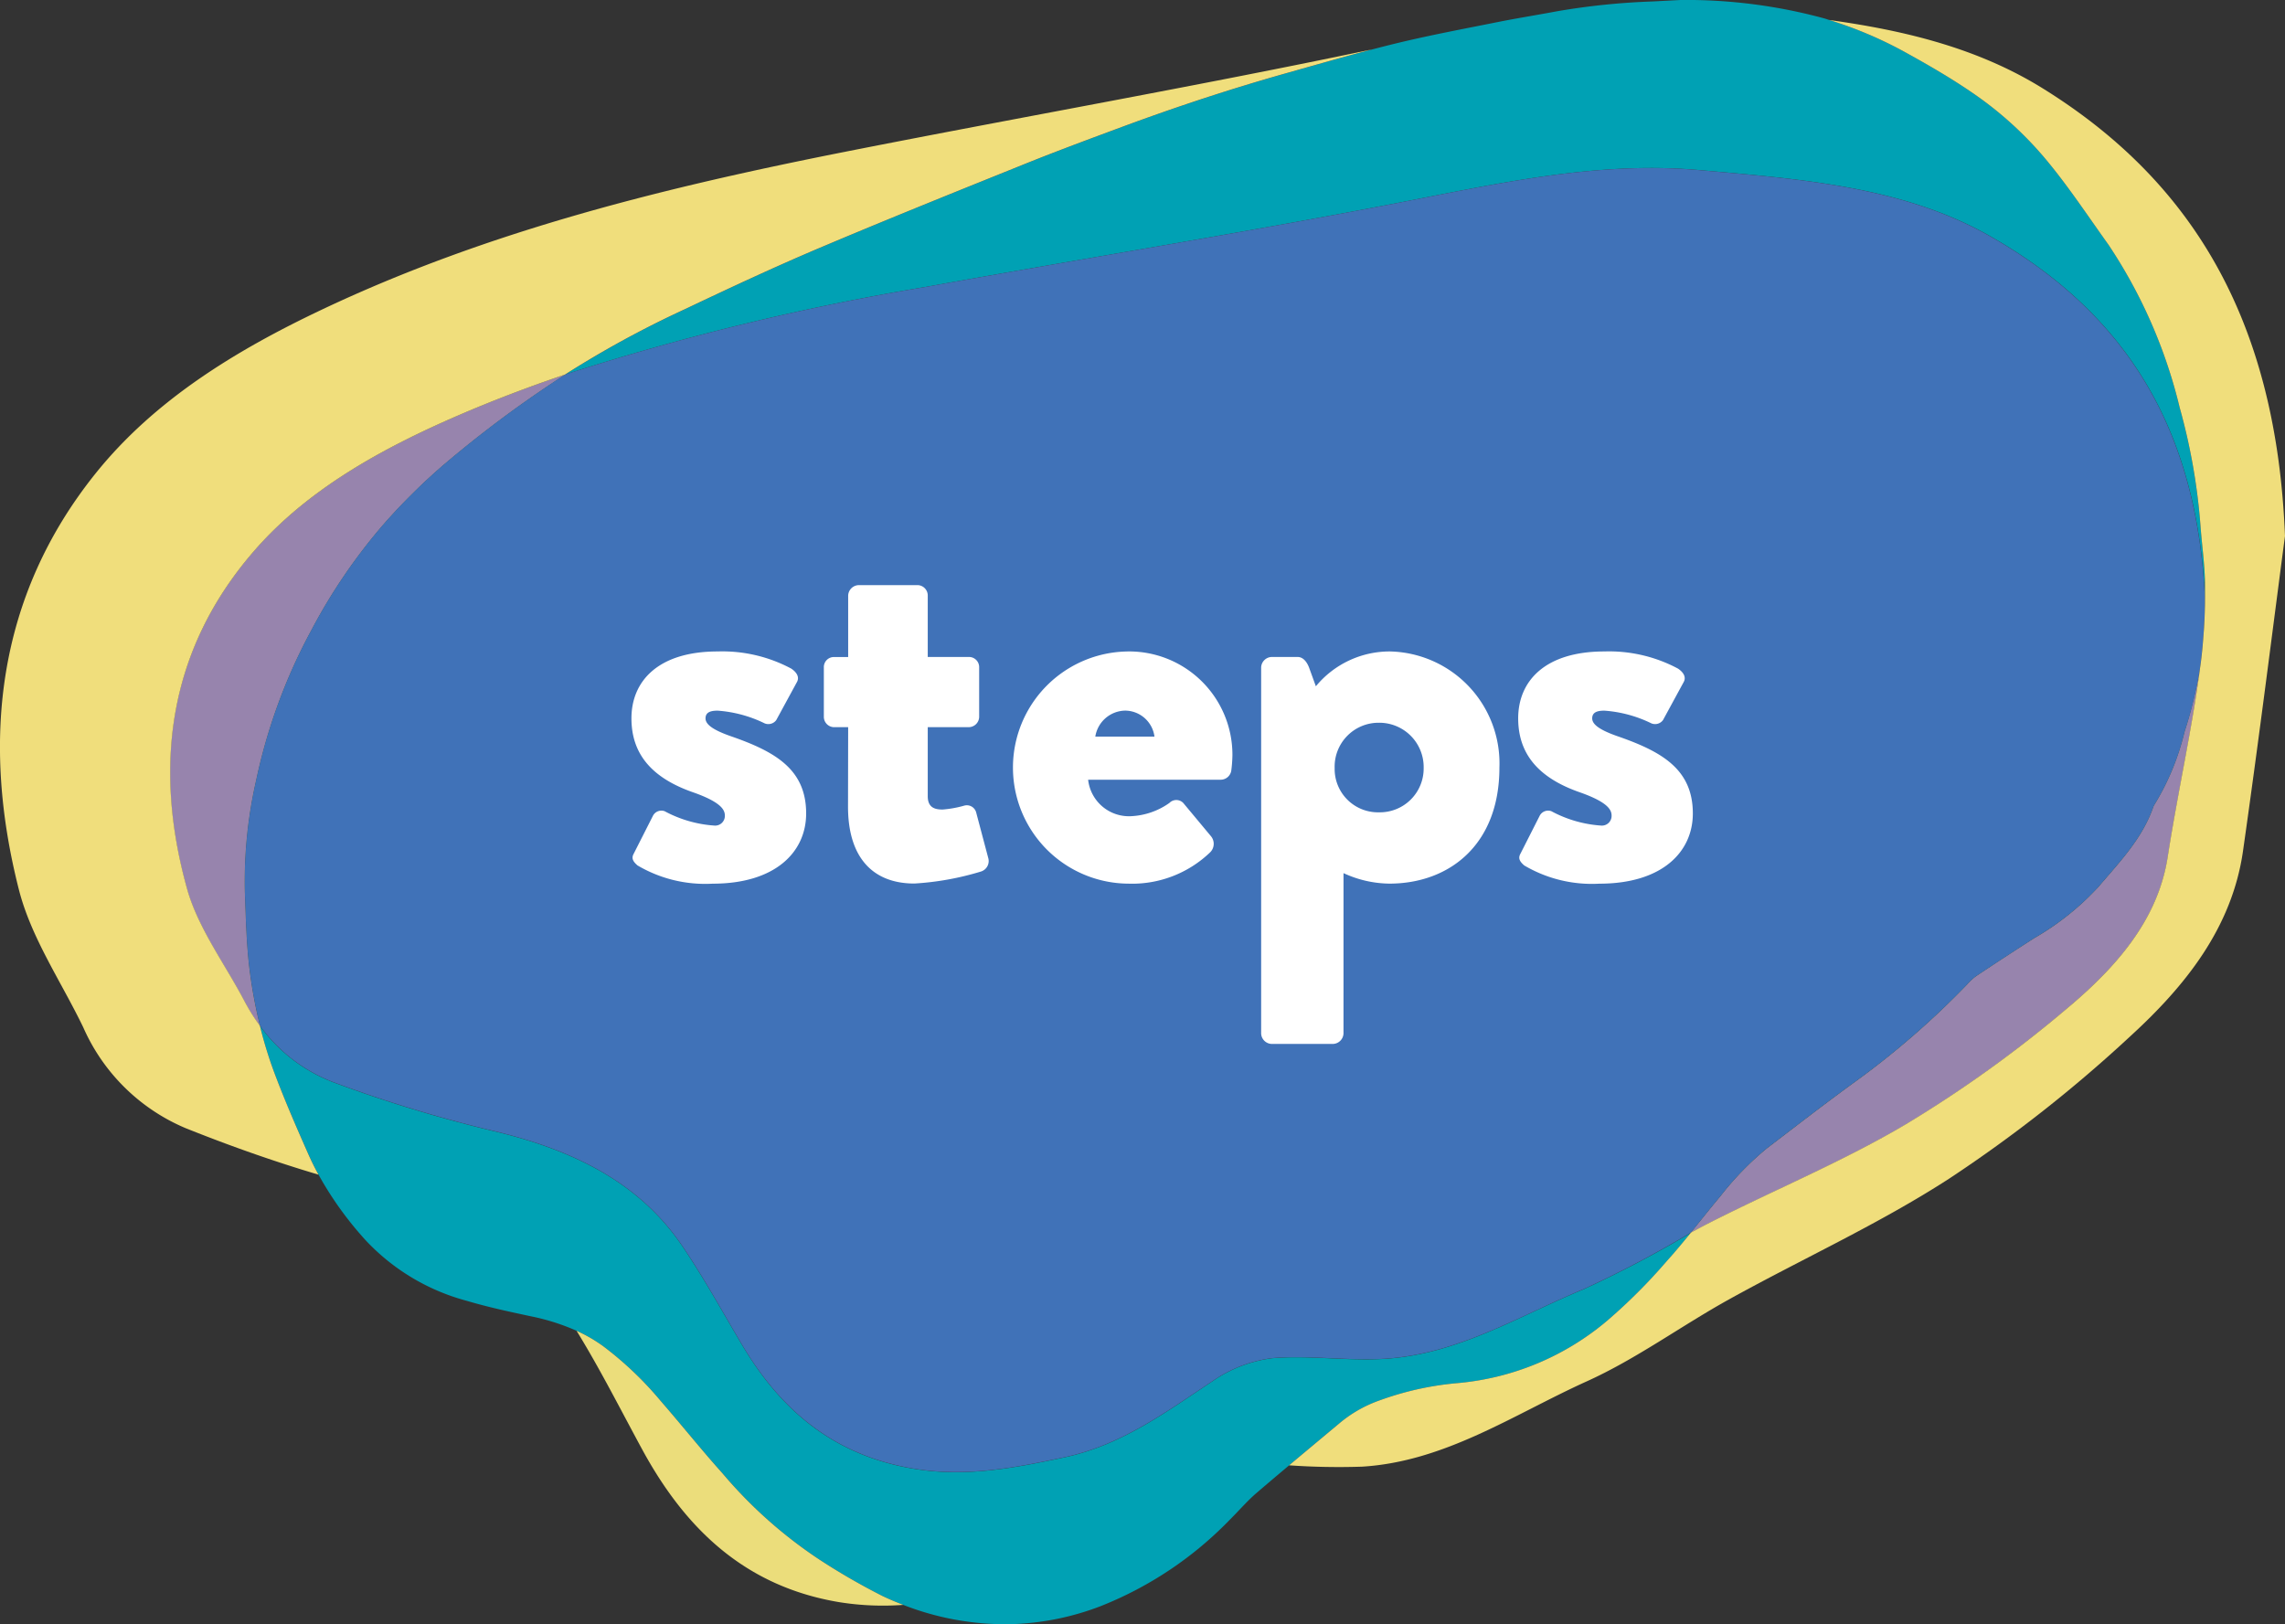
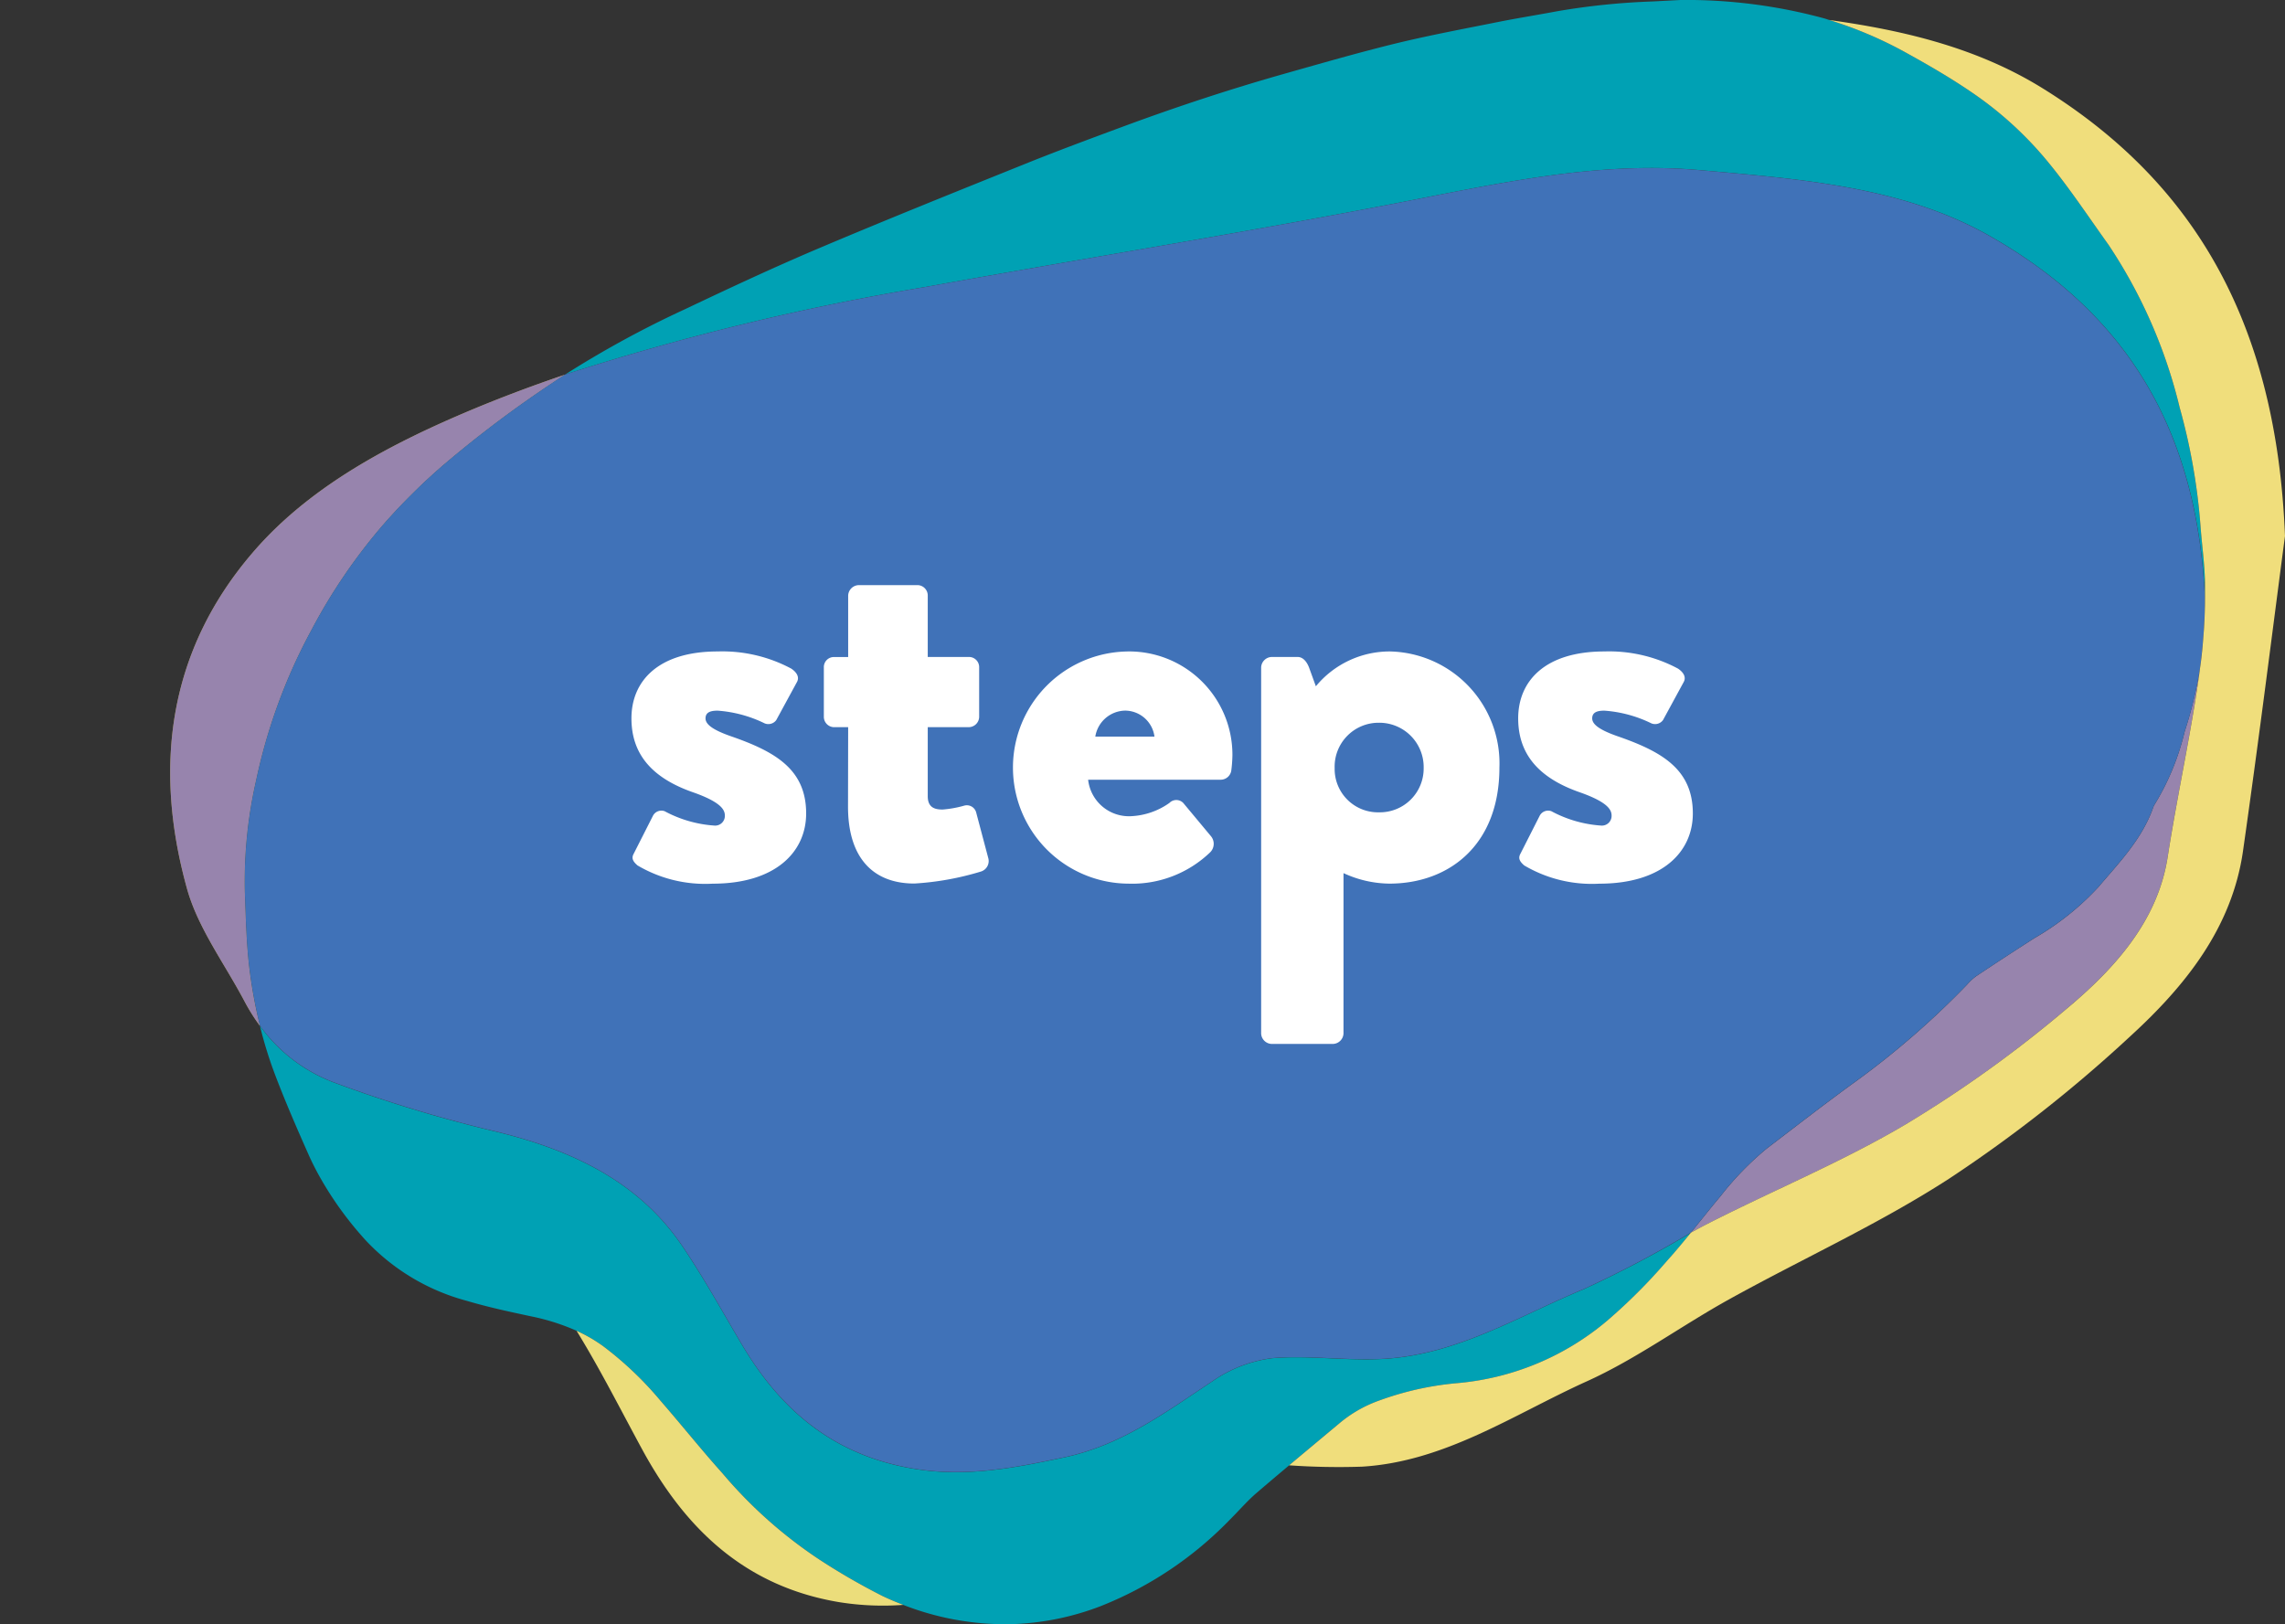
<svg xmlns="http://www.w3.org/2000/svg" width="170" height="120.849" viewBox="0 0 170 120.849">
  <rect x="0" y="0" width="170" height="120.849" fill="#333333" stroke="none" />
  <defs>
    <style> .cls-1 { fill: #07a7b4; } .cls-2 { fill: #00a1b4; } .cls-3 { fill: #deca2e; } .cls-3, .cls-4 { opacity: 0.63; } .cls-4 { fill: #604eaf; } .cls-5 { fill: #9784ad; } .cls-6 { fill: #4072b8; } .cls-7 { fill: #fff; } .cls-8 { fill: #f0de7c; } .cls-9 { fill: #ebdd7b; } </style>
  </defs>
  <g id="Group_20" data-name="Group 20" transform="translate(-93.943 -83.068)">
    <g id="Group_19" data-name="Group 19" transform="translate(106.606 83.068)">
      <g id="Group_17" data-name="Group 17">
-         <path id="Path_515" data-name="Path 515" class="cls-1" d="M332.537,152.2c-.061.731-.143,1.476-.241,2.237C332.393,153.779,332.475,153.045,332.537,152.2Z" transform="translate(-181.283 -104.727)" />
+         <path id="Path_515" data-name="Path 515" class="cls-1" d="M332.537,152.2C332.393,153.779,332.475,153.045,332.537,152.2Z" transform="translate(-181.283 -104.727)" />
        <path id="Path_516" data-name="Path 516" class="cls-1" d="M332.829,148.243c0,.187-.006.379-.011.569C332.823,148.625,332.827,148.437,332.829,148.243Z" transform="translate(-181.446 -103.488)" />
        <path id="Path_517" data-name="Path 517" class="cls-2" d="M220.563,213.829c-4.84,2-9.386,4.871-14.9,5.176-2.748.152-5.543-.284-8.276-.051a10.037,10.037,0,0,0-4.42,1.713c-3.442,2.278-6.743,4.751-11,5.659-3.6.769-7.2,1.471-10.975.889-6.2-.957-10.158-4.434-13.023-9.264-1.47-2.479-2.854-5.009-4.481-7.4-3.258-4.785-8.269-7.152-14.1-8.525a102.723,102.723,0,0,1-11.685-3.556,11.992,11.992,0,0,1-5.6-4.254,31.194,31.194,0,0,0,1.088,3.536c.775,2.055,1.653,4.07,2.543,6.075.222.5.468.987.728,1.463a25.692,25.692,0,0,0,3.522,4.9,15.929,15.929,0,0,0,7.521,4.494c1.577.47,3.19.814,4.8,1.157a16.2,16.2,0,0,1,3.357,1.069,11.536,11.536,0,0,1,1.987,1.152,25.761,25.761,0,0,1,4.278,4.076c1.544,1.778,3.017,3.624,4.589,5.374a33.975,33.975,0,0,0,7.219,6.427,49.267,49.267,0,0,0,4.689,2.709c.511.244,1.028.458,1.548.66a20.848,20.848,0,0,0,7.913,1.433,20.046,20.046,0,0,0,6.756-1.338,27.4,27.4,0,0,0,9.622-6.436c.663-.656,1.274-1.376,1.976-1.98.807-.694,1.621-1.379,2.434-2.064q1.852-1.557,3.712-3.1a9.53,9.53,0,0,1,2.959-1.709,22.641,22.641,0,0,1,5.767-1.3,19.938,19.938,0,0,0,11.245-4.667,41.788,41.788,0,0,0,4.428-4.427c.614-.68,1.2-1.388,1.779-2.1A84.457,84.457,0,0,1,220.563,213.829Z" transform="translate(-115.429 -117.891)" />
        <path id="Path_518" data-name="Path 518" class="cls-2" d="M277.17,126.6c-.005-1.442-.221-2.883-.328-4.326a45.264,45.264,0,0,0-1.555-8.881A37.69,37.69,0,0,0,270,101.283c-1.533-2.138-2.981-4.341-4.664-6.358a26.89,26.89,0,0,0-5.533-5c-1.563-1.066-3.182-2.007-4.831-2.916a29.88,29.88,0,0,0-5.756-2.454c-.109-.033-.216-.073-.325-.105a39.035,39.035,0,0,0-10.731-1.383l-2.079.109A52.506,52.506,0,0,0,229,83.9c-1.437.271-2.883.5-4.317.783-2.583.518-5.174,1-7.734,1.622-.565.137-1.129.283-1.692.429-2.166.564-4.319,1.185-6.475,1.793-4.091,1.156-8.13,2.488-12.125,3.966-2.41.893-4.821,1.785-7.207,2.746-5.145,2.071-10.292,4.137-15.4,6.3-3.349,1.419-6.652,2.963-9.943,4.526a75.111,75.111,0,0,0-8.938,4.871,186.5,186.5,0,0,1,26.851-6.522c11.634-2.1,23.318-3.975,34.919-6.213,7.476-1.441,14.923-3.159,22.6-2.478,7.427.659,15.094,1.2,21.595,4.89,10.193,5.786,15.489,14.4,16.045,27.135C277.172,127.419,277.172,127.06,277.17,126.6Z" transform="translate(-125.786 -83.068)" />
        <path id="Path_519" data-name="Path 519" class="cls-3" d="M332.835,148.142v.067C332.834,148.187,332.835,148.164,332.835,148.142Z" transform="translate(-181.451 -103.453)" />
-         <path id="Path_520" data-name="Path 520" class="cls-4" d="M332.835,148.142v.067C332.834,148.187,332.835,148.164,332.835,148.142Z" transform="translate(-181.451 -103.453)" />
-         <path id="Path_521" data-name="Path 521" class="cls-3" d="M311.613,165.648a.908.908,0,0,0-.091.207c-.842,2.357-2.52,4.073-4.071,5.9a20.193,20.193,0,0,1-4.762,3.8q-2.192,1.4-4.356,2.848a4.188,4.188,0,0,0-.648.608,62.5,62.5,0,0,1-8.33,7.236c-2.219,1.606-4.386,3.293-6.567,4.956a22.351,22.351,0,0,0-3.429,3.528c-.755.9-1.485,1.825-2.225,2.739.467-.255.936-.506,1.41-.747,4.85-2.461,9.941-4.571,14.583-7.319a91.685,91.685,0,0,0,12.007-8.637c3.612-3.023,6.741-6.555,7.47-11.241.765-4.911,1.849-9.717,2.41-14.07a31.426,31.426,0,0,1-1.15,4.754A18.682,18.682,0,0,1,311.613,165.648Z" transform="translate(-164 -105.748)" />
        <path id="Path_522" data-name="Path 522" class="cls-5" d="M311.613,165.648a.908.908,0,0,0-.091.207c-.842,2.357-2.52,4.073-4.071,5.9a20.193,20.193,0,0,1-4.762,3.8q-2.192,1.4-4.356,2.848a4.188,4.188,0,0,0-.648.608,62.5,62.5,0,0,1-8.33,7.236c-2.219,1.606-4.386,3.293-6.567,4.956a22.351,22.351,0,0,0-3.429,3.528c-.755.9-1.485,1.825-2.225,2.739.467-.255.936-.506,1.41-.747,4.85-2.461,9.941-4.571,14.583-7.319a91.685,91.685,0,0,0,12.007-8.637c3.612-3.023,6.741-6.555,7.47-11.241.765-4.911,1.849-9.717,2.41-14.07a31.426,31.426,0,0,1-1.15,4.754A18.682,18.682,0,0,1,311.613,165.648Z" transform="translate(-164 -105.748)" />
        <path id="Path_523" data-name="Path 523" class="cls-3" d="M117.932,162.065a33.989,33.989,0,0,1,.851-8.263A41.44,41.44,0,0,1,122.9,142.64a41.883,41.883,0,0,1,5.4-7.9,45.493,45.493,0,0,1,4.368-4.327,85.917,85.917,0,0,1,8.543-6.4c.18-.122.364-.238.546-.356-2.721.923-5.41,1.943-8.056,3.09-5.684,2.464-11.093,5.483-15,9.946-6.516,7.442-7.58,16.189-5.066,25.222.814,2.924,2.8,5.575,4.263,8.348a14.683,14.683,0,0,0,1.159,1.851,36.173,36.173,0,0,1-.764-4.1C118.046,166.042,118.009,164.048,117.932,162.065Z" transform="translate(-112.383 -95.783)" />
        <path id="Path_524" data-name="Path 524" class="cls-5" d="M117.932,162.065a33.989,33.989,0,0,1,.851-8.263A41.44,41.44,0,0,1,122.9,142.64a41.883,41.883,0,0,1,5.4-7.9,45.493,45.493,0,0,1,4.368-4.327,85.917,85.917,0,0,1,8.543-6.4c.18-.122.364-.238.546-.356-2.721.923-5.41,1.943-8.056,3.09-5.684,2.464-11.093,5.483-15,9.946-6.516,7.442-7.58,16.189-5.066,25.222.814,2.924,2.8,5.575,4.263,8.348a14.683,14.683,0,0,0,1.159,1.851,36.173,36.173,0,0,1-.764-4.1C118.046,166.042,118.009,164.048,117.932,162.065Z" transform="translate(-112.383 -95.783)" />
        <path id="Path_525" data-name="Path 525" class="cls-3" d="M332.647,151.22q.093-1.1.117-2.148c-.014.488-.04,1-.09,1.775C332.666,150.976,332.656,151.1,332.647,151.22Z" transform="translate(-181.393 -103.747)" />
        <path id="Path_526" data-name="Path 526" class="cls-4" d="M332.647,151.22q.093-1.1.117-2.148c-.014.488-.04,1-.09,1.775C332.666,150.976,332.656,151.1,332.647,151.22Z" transform="translate(-181.393 -103.747)" />
      </g>
      <path id="Path_527" data-name="Path 527" class="cls-6" d="M250.245,106.318c-6.5-3.69-14.168-4.231-21.595-4.89-7.674-.681-15.12,1.036-22.6,2.478-11.6,2.237-23.285,4.112-34.919,6.213a186.5,186.5,0,0,0-26.851,6.522c-.182.119-.366.235-.546.356a85.918,85.918,0,0,0-8.542,6.4,45.494,45.494,0,0,0-4.368,4.327,41.884,41.884,0,0,0-5.4,7.9,41.439,41.439,0,0,0-4.117,11.163,33.989,33.989,0,0,0-.851,8.263c.077,1.982.113,3.977.363,5.938a36.169,36.169,0,0,0,.764,4.1,11.991,11.991,0,0,0,5.6,4.254,102.723,102.723,0,0,0,11.685,3.556c5.827,1.373,10.838,3.74,14.1,8.525,1.627,2.39,3.011,4.921,4.481,7.4,2.865,4.83,6.826,8.306,13.023,9.264,3.773.582,7.372-.119,10.975-.889,4.255-.908,7.556-3.381,11-5.659a10.037,10.037,0,0,1,4.42-1.713c2.733-.233,5.528.2,8.276.051,5.516-.306,10.062-3.174,14.9-5.176a84.457,84.457,0,0,0,8-4.216c.74-.914,1.47-1.838,2.225-2.739a22.351,22.351,0,0,1,3.429-3.528c2.181-1.663,4.347-3.35,6.567-4.956a62.5,62.5,0,0,0,8.33-7.236,4.189,4.189,0,0,1,.648-.608q2.168-1.441,4.356-2.848a20.192,20.192,0,0,0,4.762-3.8c1.551-1.827,3.23-3.544,4.071-5.9a.911.911,0,0,1,.091-.207,18.683,18.683,0,0,0,2.251-5.437,31.423,31.423,0,0,0,1.15-4.754c.1-.76.18-1.506.241-2.237.009-.124.019-.244.027-.373.05-.776.076-1.288.09-1.775,0-.19.01-.382.011-.569v-.075C265.734,120.718,260.438,112.1,250.245,106.318Z" transform="translate(-114.907 -88.772)" />
      <g id="Group_18" data-name="Group 18" transform="translate(34.317 43.537)">
        <path id="Path_528" data-name="Path 528" class="cls-7" d="M162.522,168.71l1.439-2.838a.708.708,0,0,1,.864-.329,9.1,9.1,0,0,0,3.7,1.069.723.723,0,0,0,.781-.74c0-.411-.247-.987-2.345-1.728-3.208-1.11-4.606-2.961-4.606-5.511,0-2.756,1.974-4.977,6.416-4.977a10.881,10.881,0,0,1,5.471,1.275c.37.247.658.617.411,1.029l-1.522,2.8a.727.727,0,0,1-.864.247,9.467,9.467,0,0,0-3.5-.946c-.534,0-.9.123-.9.575,0,.411.452.823,1.851,1.316,3.331,1.152,5.635,2.468,5.635,5.759,0,2.879-2.3,5.224-6.951,5.224a9.91,9.91,0,0,1-5.594-1.357C162.522,169.327,162.316,169.081,162.522,168.71Z" transform="translate(-162.357 -148.721)" />
        <path id="Path_529" data-name="Path 529" class="cls-7" d="M185.009,157.039H183.94a.773.773,0,0,1-.74-.781V152.6a.747.747,0,0,1,.74-.781h1.069V147.25a.808.808,0,0,1,.781-.781h4.4a.773.773,0,0,1,.74.781v4.565h3.044a.756.756,0,0,1,.781.781v3.661a.781.781,0,0,1-.781.781h-3.044v5.141c0,.905.617.987,1.11.987a8.073,8.073,0,0,0,1.6-.288.719.719,0,0,1,.9.534l.905,3.414a.818.818,0,0,1-.534.946,21.194,21.194,0,0,1-4.977.9c-3.126,0-4.936-1.974-4.936-5.717Z" transform="translate(-168.887 -146.469)" />
        <path id="Path_530" data-name="Path 530" class="cls-7" d="M212.2,153.656a7.689,7.689,0,0,1,7.815,7.733,10.078,10.078,0,0,1-.082,1.111.8.8,0,0,1-.781.7h-9.872a3.055,3.055,0,0,0,3.168,2.715,5.357,5.357,0,0,0,2.879-.987.717.717,0,0,1,1.029,0l2.056,2.468a.886.886,0,0,1-.041,1.193,8.368,8.368,0,0,1-6.088,2.344,8.638,8.638,0,0,1-.082-17.275Zm2.015,6.335a2.217,2.217,0,0,0-2.18-1.933,2.291,2.291,0,0,0-2.221,1.933Z" transform="translate(-175.305 -148.721)" />
        <path id="Path_531" data-name="Path 531" class="cls-7" d="M236.705,182.078a.809.809,0,0,1-.781.781h-4.565a.809.809,0,0,1-.781-.781v-27.23a.809.809,0,0,1,.781-.781h1.933c.411,0,.7.371.864.823l.493,1.358a7.117,7.117,0,0,1,5.511-2.592,8.331,8.331,0,0,1,8.145,8.638c0,5.8-3.784,8.637-8.185,8.637a8.3,8.3,0,0,1-3.414-.781Zm2.632-16.453a3.258,3.258,0,0,0,3.332-3.291,3.3,3.3,0,0,0-3.332-3.373,3.268,3.268,0,0,0-3.29,3.373A3.224,3.224,0,0,0,239.337,165.626Z" transform="translate(-183.731 -148.721)" />
        <path id="Path_532" data-name="Path 532" class="cls-7" d="M258.592,168.71l1.439-2.838a.707.707,0,0,1,.864-.329,9.094,9.094,0,0,0,3.7,1.069.722.722,0,0,0,.781-.74c0-.411-.247-.987-2.344-1.728-3.208-1.11-4.606-2.961-4.606-5.511,0-2.756,1.974-4.977,6.417-4.977a10.881,10.881,0,0,1,5.47,1.275c.37.247.658.617.411,1.029l-1.522,2.8a.727.727,0,0,1-.864.247,9.462,9.462,0,0,0-3.5-.946c-.535,0-.905.123-.905.575,0,.411.452.823,1.851,1.316,3.332,1.152,5.636,2.468,5.636,5.759,0,2.879-2.3,5.224-6.951,5.224a9.909,9.909,0,0,1-5.594-1.357C258.592,169.327,258.386,169.081,258.592,168.71Z" transform="translate(-192.456 -148.721)" />
      </g>
    </g>
-     <path id="Path_533" data-name="Path 533" class="cls-8" d="M114.369,164.6a31.194,31.194,0,0,1-1.088-3.536,14.684,14.684,0,0,1-1.159-1.851c-1.459-2.773-3.449-5.424-4.263-8.348-2.514-9.033-1.45-17.779,5.066-25.222,3.908-4.464,9.316-7.482,15-9.946,2.647-1.147,5.336-2.167,8.056-3.09a75.11,75.11,0,0,1,8.938-4.871c3.291-1.563,6.594-3.107,9.943-4.526,5.11-2.163,10.257-4.229,15.4-6.3,2.386-.961,4.8-1.853,7.207-2.746,3.995-1.478,8.034-2.811,12.125-3.966,2.156-.608,4.309-1.229,6.475-1.793-12.954,2.725-26,5.014-38.986,7.576-13.446,2.653-26.726,5.889-39.2,11.8-6.383,3.023-12.457,6.728-16.845,12.205-7.317,9.133-8.513,19.865-5.689,30.951.914,3.589,3.149,6.842,4.788,10.244a14.449,14.449,0,0,0,7.593,7.492c3.243,1.3,6.554,2.474,9.908,3.469-.26-.477-.505-.962-.728-1.463C116.022,168.672,115.143,166.657,114.369,164.6Z" transform="translate(0 -1.672)" />
    <path id="Path_534" data-name="Path 534" class="cls-8" d="M289.681,90.325c-4.87-3.021-10.325-4.319-15.893-5.09a29.88,29.88,0,0,1,5.756,2.454c1.649.91,3.268,1.85,4.831,2.916a26.892,26.892,0,0,1,5.533,5c1.683,2.017,3.131,4.22,4.664,6.358a37.69,37.69,0,0,1,5.292,12.111,45.264,45.264,0,0,1,1.555,8.881c.107,1.443.323,2.883.328,4.326,0,.46,0,.819,0,1.148v.008c0,.022,0,.045,0,.067,0,.194-.006.382-.011.569q-.024,1.049-.117,2.148c-.062.845-.144,1.579-.241,2.237-.561,4.352-1.645,9.159-2.41,14.07-.729,4.685-3.858,8.218-7.47,11.241A91.685,91.685,0,0,1,279.49,167.4c-4.642,2.749-9.733,4.858-14.583,7.319-.475.241-.944.492-1.41.747-.58.714-1.165,1.422-1.779,2.1A41.787,41.787,0,0,1,257.289,182a19.938,19.938,0,0,1-11.245,4.667,22.641,22.641,0,0,0-5.767,1.3,9.53,9.53,0,0,0-2.959,1.709q-1.858,1.548-3.712,3.1a52.971,52.971,0,0,0,5.421.1c6.195-.374,11.3-3.894,16.735-6.352,3.685-1.667,7.009-4.117,10.566-6.09,5.447-3.02,11.164-5.609,16.376-8.982a103.78,103.78,0,0,0,13.484-10.6c4.056-3.71,7.569-8.045,8.389-13.794,1.205-8.455,2.263-16.932,3.122-23.426C307.078,108,301.13,97.428,289.681,90.325Z" transform="translate(-43.757 -0.679)" />
    <path id="Path_535" data-name="Path 535" class="cls-9" d="M174.48,244.289a33.975,33.975,0,0,1-7.219-6.427c-1.572-1.75-3.045-3.6-4.589-5.374a25.761,25.761,0,0,0-4.278-4.076,11.536,11.536,0,0,0-1.987-1.152c1.759,2.857,3.274,5.867,4.878,8.82,3.217,5.927,7.665,10.194,14.624,11.368a20.493,20.493,0,0,0,4.808.209c-.52-.2-1.037-.416-1.548-.66A49.265,49.265,0,0,1,174.48,244.289Z" transform="translate(-19.571 -45.176)" />
  </g>
</svg>